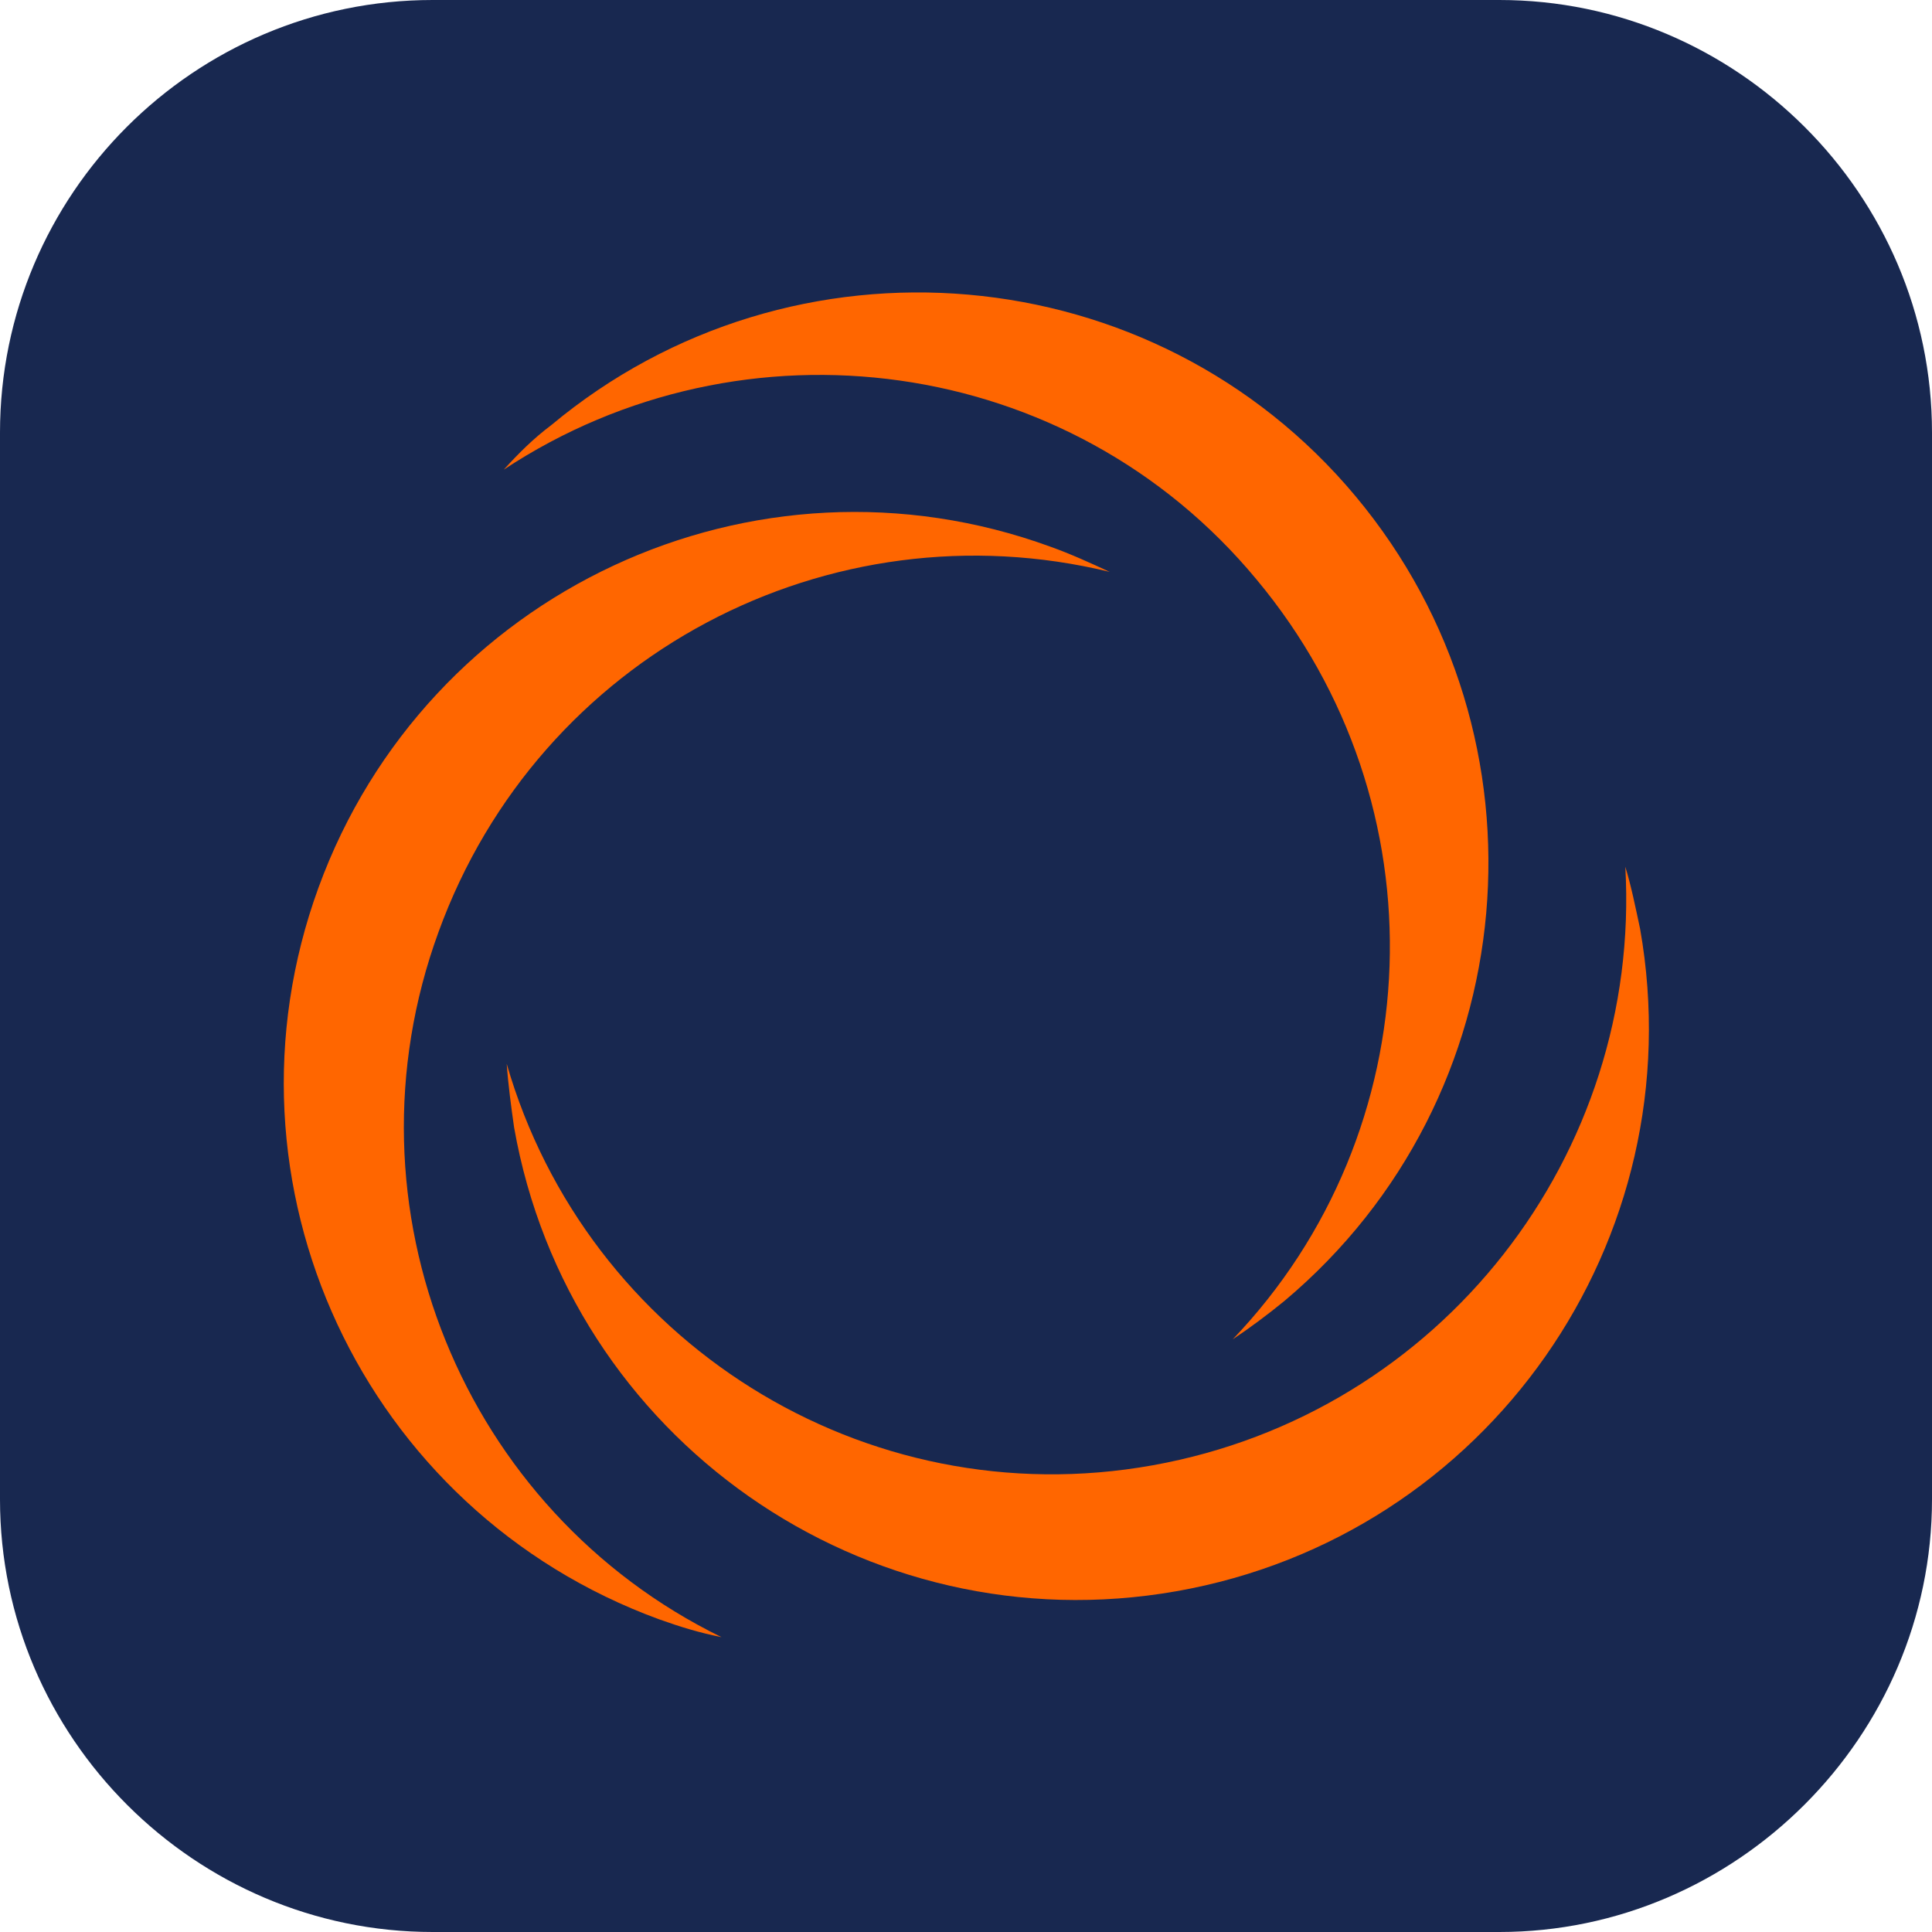
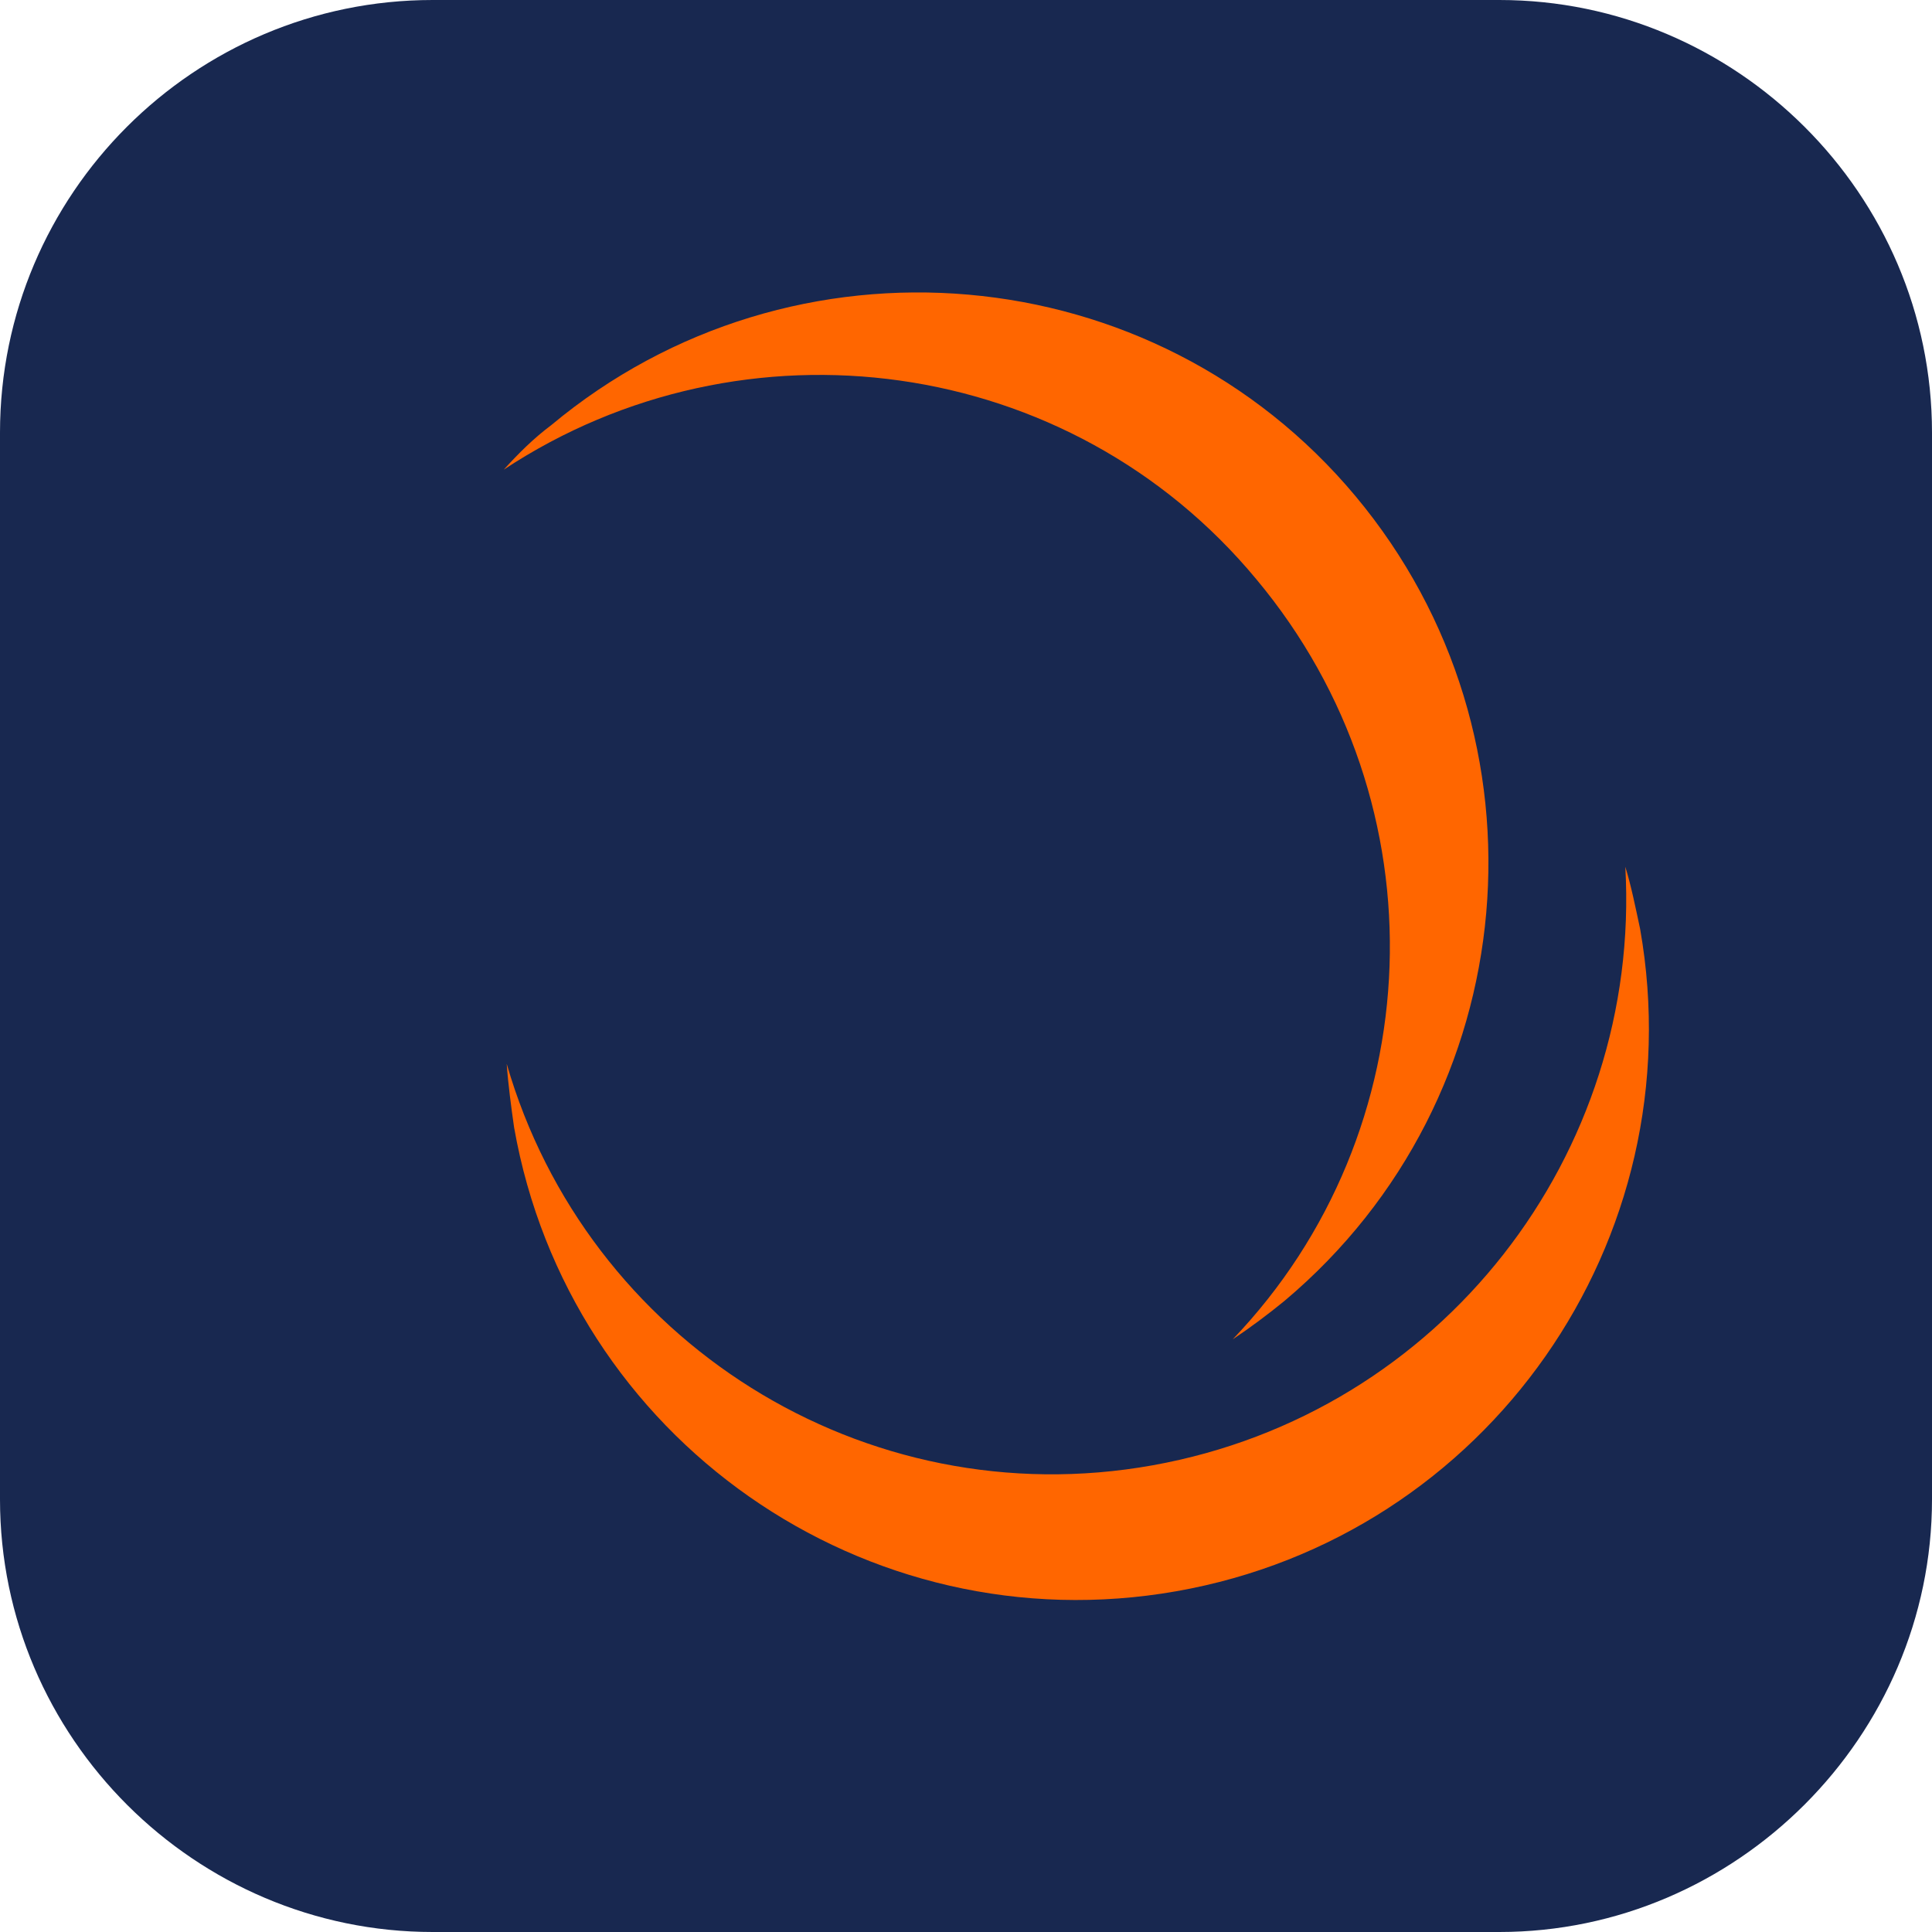
<svg xmlns="http://www.w3.org/2000/svg" version="1.1" id="Calque_1" x="0px" y="0px" viewBox="0 0 130.4 130.4" style="enable-background:new 0 0 130.4 130.4;" xml:space="preserve">
  <style type="text/css">
	.st0{fill:#182850;}
	.st1{fill:#FF6600;}
</style>
  <path class="st0" d="M101.2,130.4h-72c-16,0-29.2-13.1-29.2-29.2v-72C0,13.1,13.1,0,29.2,0h72c16,0,29.2,13.1,29.2,29.2v72  C130.4,117.2,117.2,130.4,101.2,130.4z" />
  <g>
-     <path class="st1" d="M29.6,62.9C36.4,44.2,56,34,74.9,38.6c-1.3-0.6-2.6-1.2-4-1.7c-20-7.3-42.1,3-49.4,23s3,42.1,23,49.4   c1.4,0.5,2.7,0.9,4.2,1.2C31.3,102,22.8,81.5,29.6,62.9z" />
    <path class="st1" d="M77.8,98.9c-19.5,3.5-38.2-8.4-43.6-27.1c0.1,1.4,0.3,2.9,0.5,4.3c3.7,21,23.7,35,44.7,31.3   c21-3.7,35-23.7,31.3-44.7c-0.3-1.4-0.6-2.9-1-4.2C110.8,77.9,97.3,95.4,77.8,98.9z" />
    <path class="st1" d="M84.8,39.1c12.7,15.2,11.8,37.3-1.6,51.3c1.2-0.8,2.4-1.7,3.5-2.6c16.3-13.7,18.4-38,4.8-54.3   s-38-18.4-54.3-4.8c-1.2,0.9-2.2,1.9-3.2,3C50.2,21,72.2,23.9,84.8,39.1z" />
  </g>
</svg>